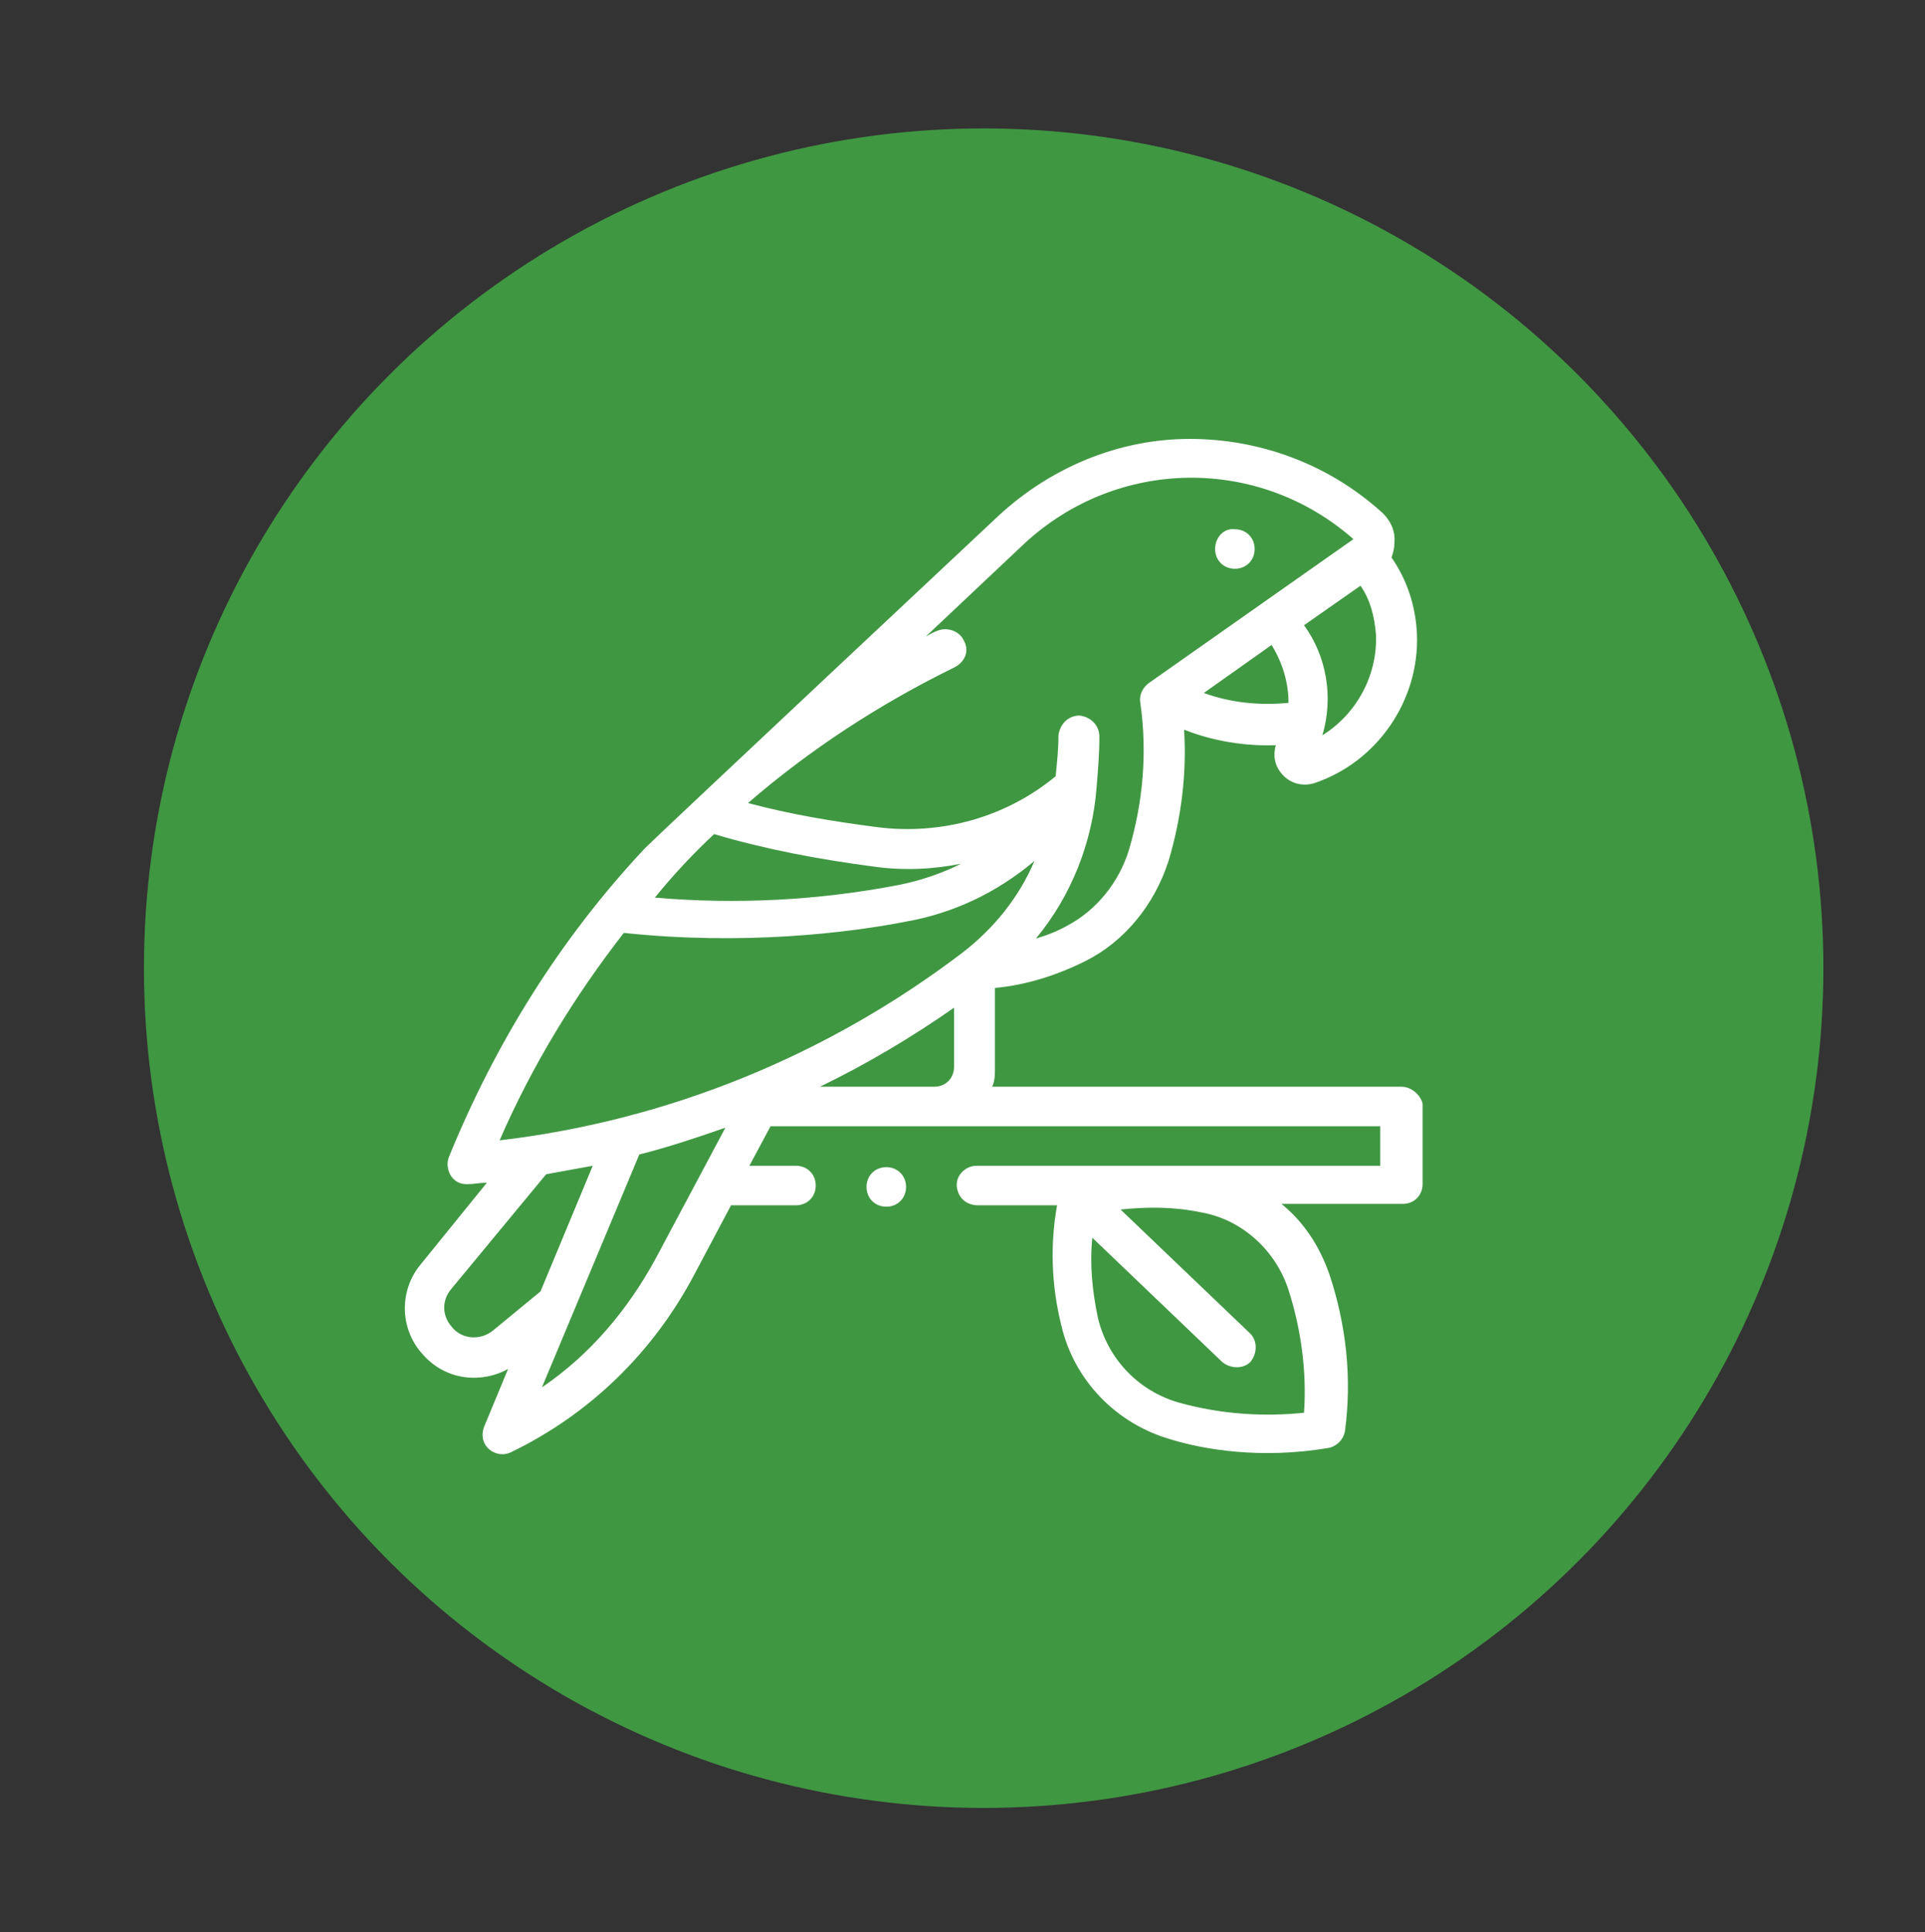
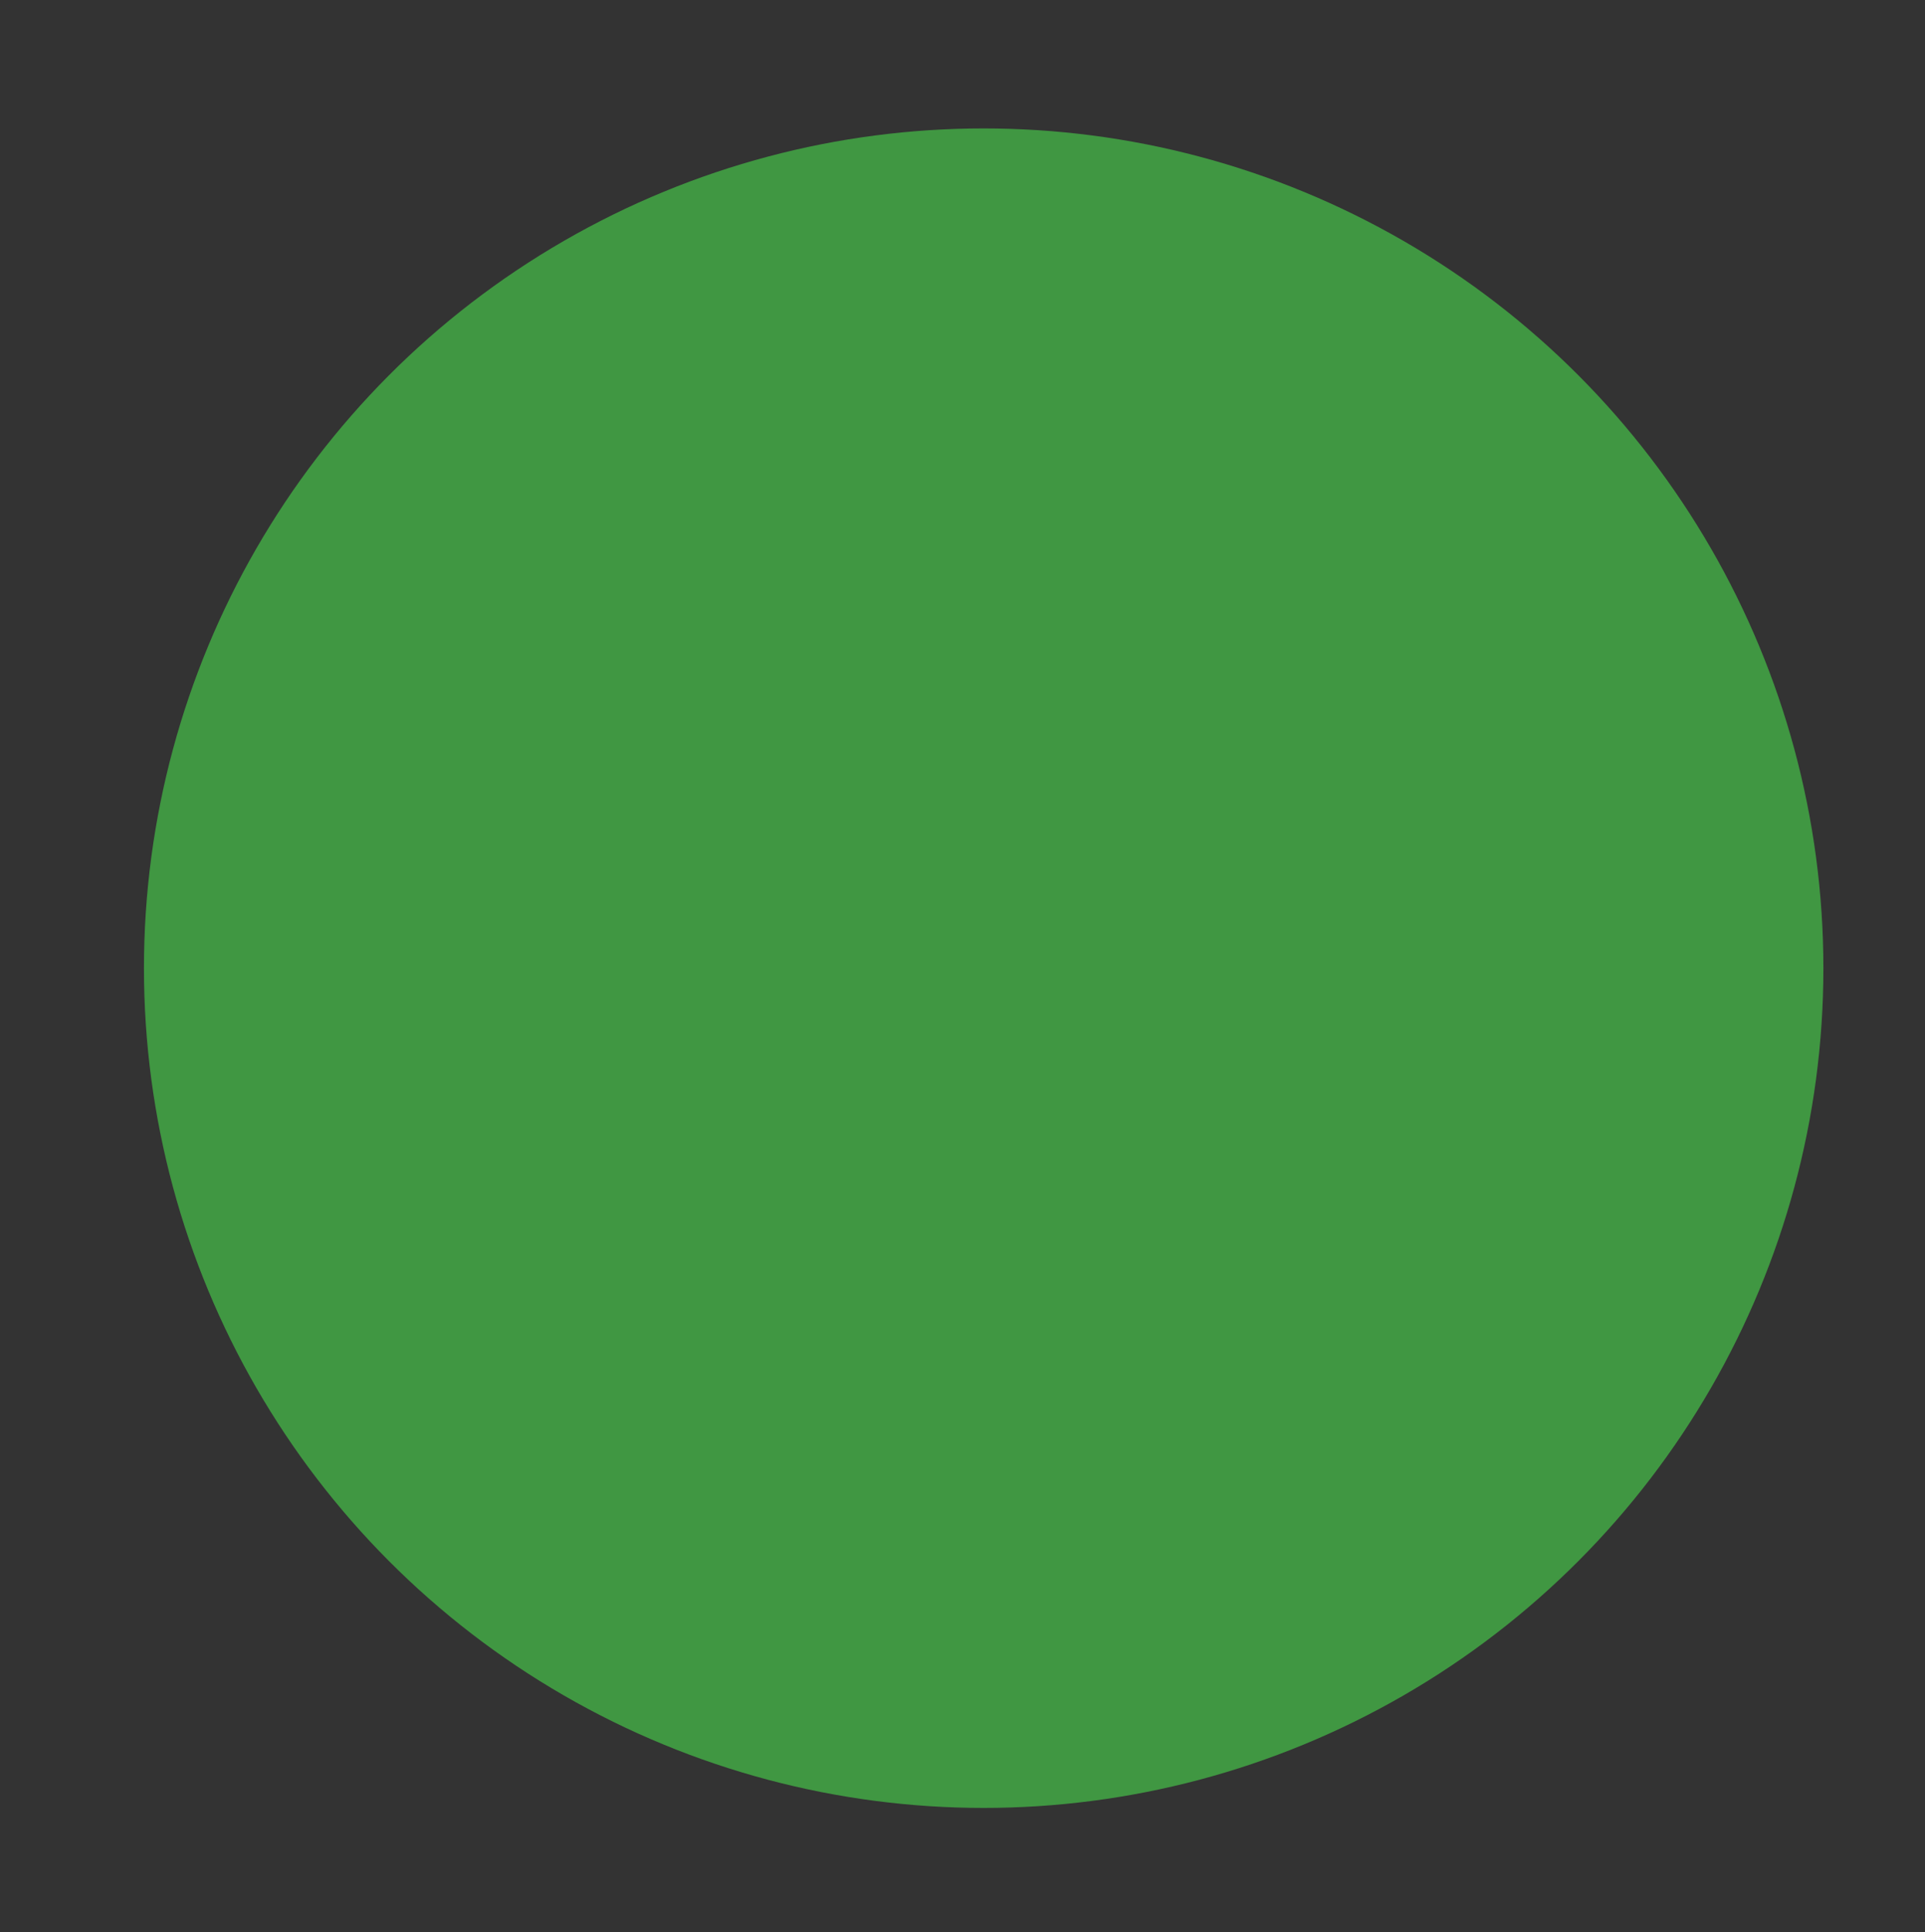
<svg xmlns="http://www.w3.org/2000/svg" version="1.1" id="Capa_1" x="0px" y="0px" viewBox="0 0 136.4 136.9" style="enable-background:new 0 0 136.4 136.9;" xml:space="preserve">
  <rect x="0" y="0" width="136.4" height="136.9" fill="#333333" stroke="none" />
  <style type="text/css">
	.st0{fill:#409742;}
	.st1{fill:#FFFFFF;}
</style>
  <g>
    <g>
      <circle class="st0" cx="69.7" cy="68.6" r="59.5" />
    </g>
  </g>
  <g>
-     <path class="st1" d="M62.8,85.5c-0.8,0-1.4-0.6-1.4-1.4s0.6-1.4,1.4-1.4s1.4,0.6,1.4,1.4S63.6,85.5,62.8,85.5z M99.3,77h-29   c0.2-0.4,0.2-0.9,0.2-1.4V70c2.2-0.2,4.4-0.9,6.4-1.9c2.8-1.4,4.9-4,5.9-7.1c0.9-3,1.3-6.2,1.1-9.3c1.5,0.6,3.8,1.2,6.5,1.1   c-0.2,0.7-0.1,1.4,0.4,2c0.4,0.5,1.2,1,2.3,0.7c4.5-1.5,7.5-5.9,7.3-10.6c-0.1-2-0.7-3.8-1.8-5.4c0.1-0.3,0.2-0.6,0.2-1   c0.1-0.9-0.3-1.7-1-2.3c-3.7-3.3-8.5-5.1-13.5-5.1s-9.8,2-13.5,5.4c0,0-24,22.5-25.1,23.6c-6,6.4-10.6,13.8-13.9,21.9   c-0.3,0.8,0.2,2,1.4,1.9c0.4,0,0.8-0.1,1.3-0.1l-4.7,5.8c-1.5,1.8-1.5,4.5,0.1,6.3c1.7,2,4.3,2.1,6.1,1.1l-1.7,4.1   c-0.5,1.4,0.9,2.3,1.9,1.8c5.6-2.7,10.1-7.1,13-12.6l2.6-4.9h4.6c0.8,0,1.4-0.6,1.4-1.4s-0.6-1.4-1.4-1.4h-3.3l1.5-2.8h43.2v2.8   H69.2c-0.8,0-1.5,0.7-1.4,1.5s0.7,1.3,1.5,1.3h5.6c-0.5,2.8-0.4,5.7,0.3,8.5c0.9,3.9,3.9,7,7.8,8.1c2.3,0.7,6.3,1.4,11.1,0.6   c0.6-0.1,1.1-0.6,1.2-1.2c0.5-3.7,0.1-7.5-1.1-11.1c-0.7-2-1.8-3.7-3.4-5h8.6c0.8,0,1.4-0.6,1.4-1.4v-5.7   C100.7,77.7,100.1,77,99.3,77L99.3,77z M91.3,49.8c-2,0.2-4.1,0-6-0.7l4.8-3.4C90.9,47,91.3,48.4,91.3,49.8z M97.5,45   c0.1,2.9-1.4,5.6-3.8,7.1c0.8-2.7,0.3-5.6-1.3-7.8l4-2.8C97.1,42.5,97.4,43.7,97.5,45z M68.3,45.4c-0.3-0.7-1.2-1-1.9-0.7   c-0.3,0.1-0.6,0.3-0.8,0.4l7-6.6c6.6-6.1,16.6-6.2,23.3-0.3L81.4,48.4c-0.4,0.3-0.7,0.8-0.6,1.4c0.5,3.5,0.2,7-0.8,10.4   c-0.7,2.3-2.3,4.3-4.4,5.4c-0.7,0.4-1.5,0.7-2.2,0.9c2.5-3,4-6.8,4.3-10.7c0.1-1.2,0.2-2.4,0.2-3.6c0-0.8-0.6-1.4-1.4-1.5   c-0.8,0-1.4,0.6-1.5,1.4c0,1-0.1,1.9-0.2,2.9c-3.5,2.9-8.1,4.2-12.7,3.6C59,58.2,56,57.7,53,56.9c4.4-3.8,9.3-7,14.6-9.6   C68.4,46.9,68.7,46.1,68.3,45.4z M50.6,59.1c3.7,1.1,7.5,1.8,11.3,2.3c2.1,0.3,4.2,0.2,6.2-0.2c-1.4,0.7-2.9,1.2-4.4,1.5   c-5.7,1.1-11.5,1.4-17.3,0.9C47.7,62,49.1,60.5,50.6,59.1L50.6,59.1z M34.9,94.3C34,95,32.7,94.9,32,94c-0.7-0.8-0.7-1.9,0-2.7   l6.7-8.1c1.1-0.2,2.2-0.4,3.3-0.6l-3.7,8.9L34.9,94.3z M46.5,89.1c-2,3.7-4.7,6.9-8.1,9.2l6.9-16.5c2-0.5,4.1-1.2,6.1-1.9   L46.5,89.1z M66.2,77h-8.1c3.3-1.6,6.5-3.5,9.5-5.6v4.2C67.6,76.4,67,77,66.2,77L66.2,77z M68.2,67.5c-9.6,7.3-20.9,11.9-32.8,13.3   c2.3-5.3,5.3-10.2,8.8-14.7c8.5,0.9,15.9,0,20-0.8c3.4-0.6,6.5-2.1,9.1-4.3C72.2,63.6,70.4,65.8,68.2,67.5L68.2,67.5z M91.3,91.4   c0.9,2.8,1.3,5.8,1.1,8.7c-2.9,0.3-5.9,0.1-8.8-0.7s-5.1-3.1-5.8-6c-0.4-1.9-0.6-3.8-0.4-5.7l9.2,8.8c0.6,0.5,1.5,0.5,2,0   c0.5-0.6,0.5-1.5,0-2l-9.2-8.8c1.9-0.2,3.8-0.2,5.7,0.2C88,86.4,90.4,88.6,91.3,91.4z M86.1,38.9c0,0.8,0.6,1.4,1.4,1.4   s1.4-0.6,1.4-1.4s-0.6-1.4-1.4-1.4C86.7,37.4,86.1,38.1,86.1,38.9z" />
-   </g>
+     </g>
</svg>